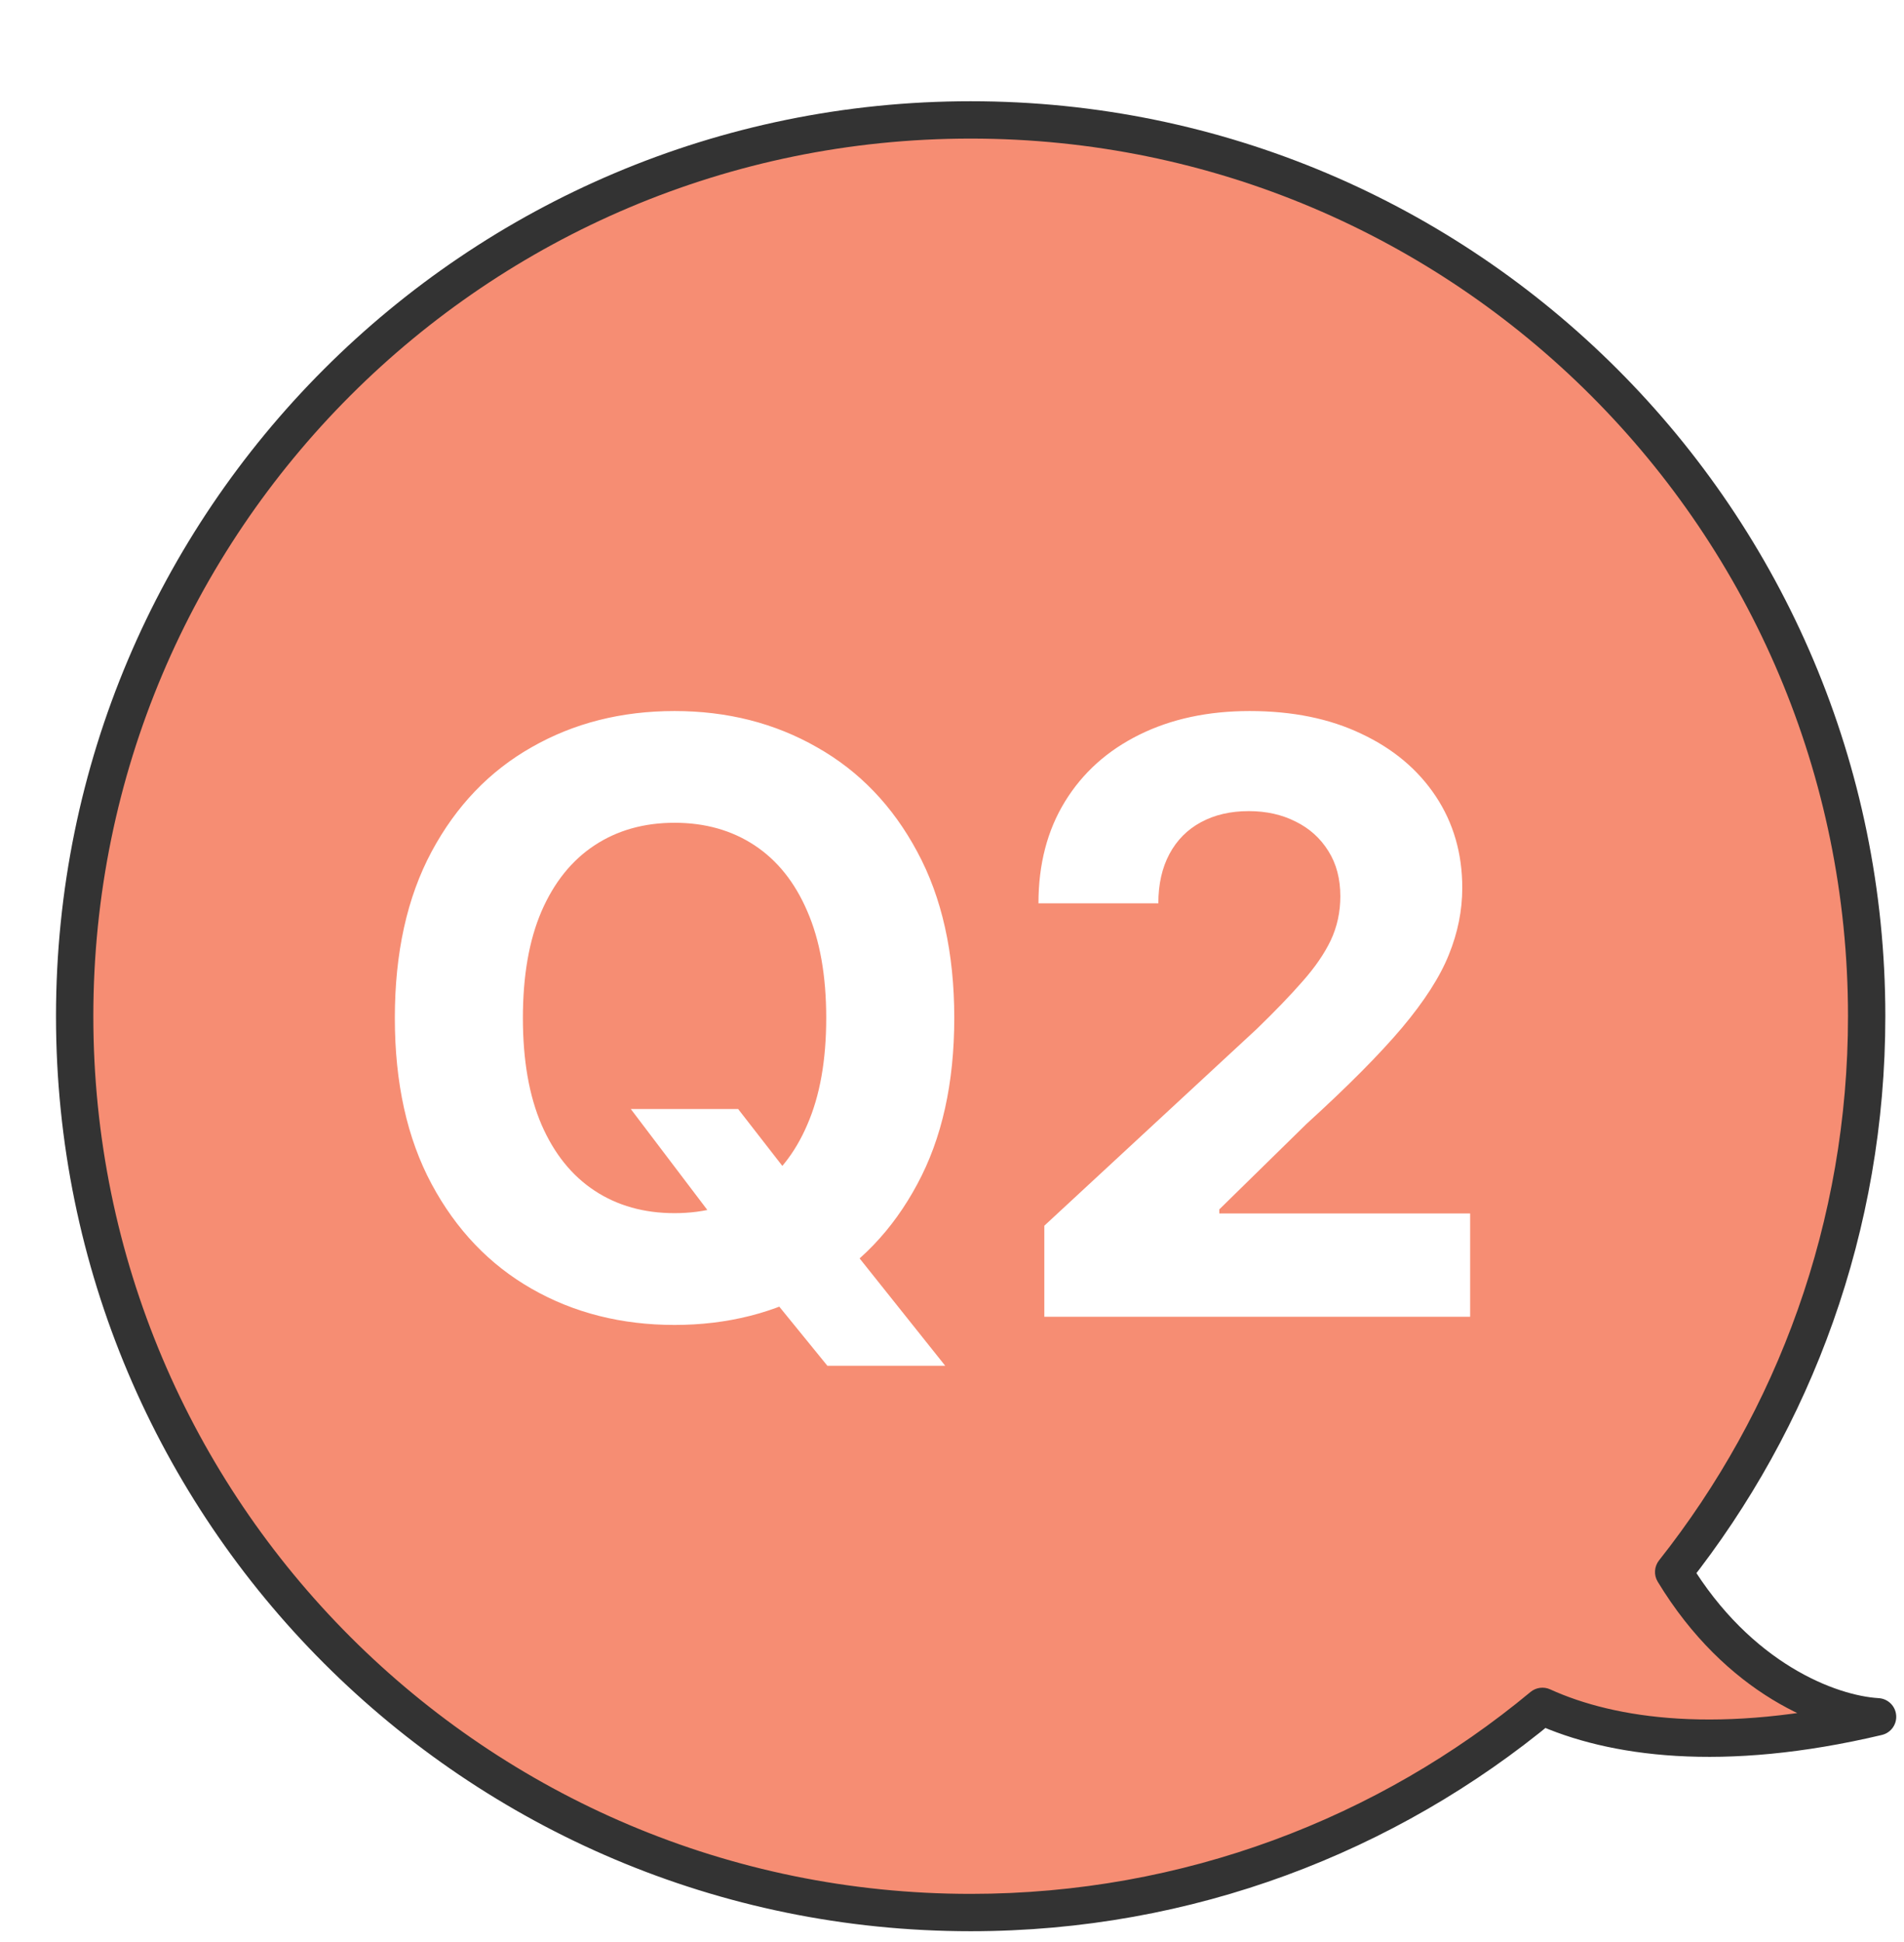
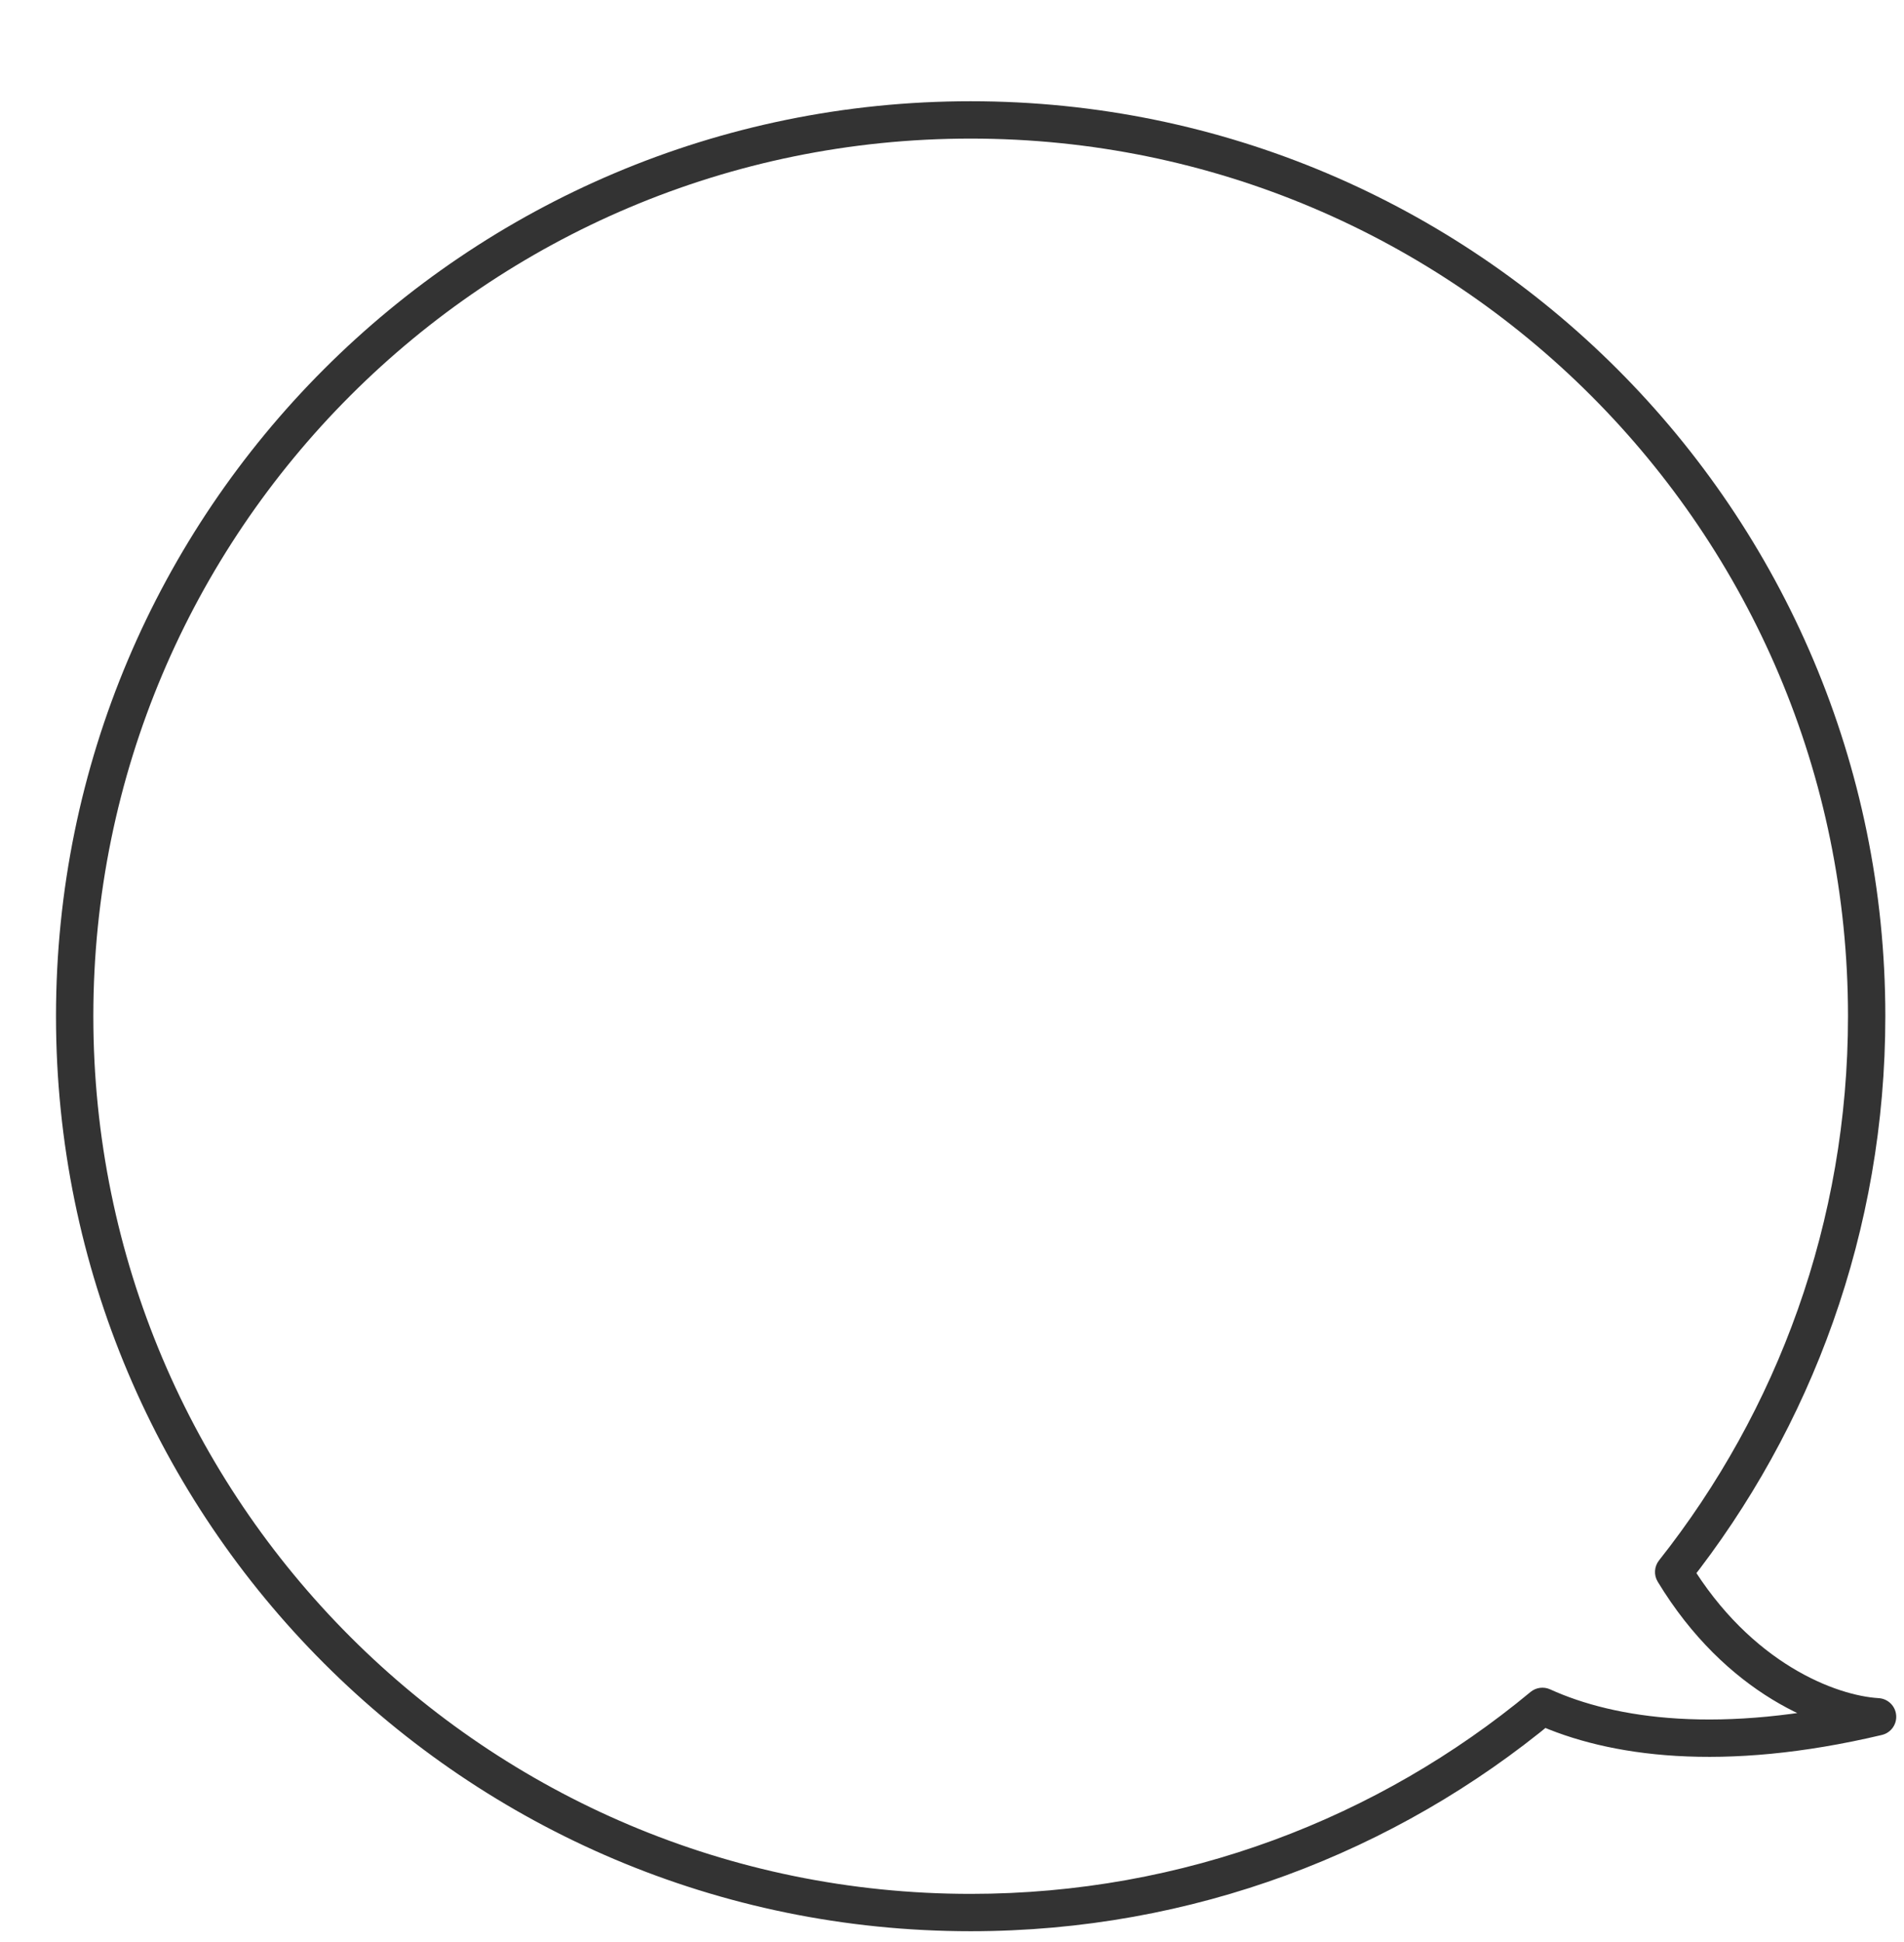
<svg xmlns="http://www.w3.org/2000/svg" width="51" height="52" viewBox="0 0 51 52" fill="none">
  <g filter="url(#filter0_d_284_1217)">
-     <path fill-rule="evenodd" clip-rule="evenodd" d="M43.83 40.093C47.067 36.002 49 30.832 49 25.211C49 11.956 38.255 1.211 25 1.211C11.745 1.211 1 11.956 1 25.211C1 38.466 11.745 49.211 25 49.211C30.822 49.211 36.159 47.138 40.315 43.69C42.169 44.533 45.112 44.96 49.292 43.969C48.003 43.894 45.566 42.957 43.83 40.093Z" fill="#F68D73" />
    <path d="M43.83 40.093L43.438 39.782C43.309 39.946 43.294 40.173 43.403 40.352L43.83 40.093ZM40.315 43.69L40.522 43.235C40.348 43.156 40.143 43.183 39.996 43.305L40.315 43.69ZM49.292 43.969L49.407 44.456C49.649 44.399 49.812 44.173 49.79 43.926C49.769 43.679 49.569 43.485 49.322 43.47L49.292 43.969ZM49 25.211H48.5C48.5 30.716 46.608 35.777 43.438 39.782L43.83 40.093L44.222 40.403C47.527 36.227 49.5 30.949 49.5 25.211H49ZM25 1.211V1.711C37.979 1.711 48.5 12.232 48.5 25.211H49H49.5C49.5 11.68 38.531 0.711 25 0.711V1.211ZM1 25.211H1.5C1.5 12.232 12.021 1.711 25 1.711V1.211V0.711C11.469 0.711 0.5 11.68 0.5 25.211H1ZM25 49.211V48.711C12.021 48.711 1.5 38.19 1.5 25.211H1H0.5C0.5 38.742 11.469 49.711 25 49.711V49.211ZM40.315 43.69L39.996 43.305C35.926 46.682 30.701 48.711 25 48.711V49.211V49.711C30.943 49.711 36.392 47.595 40.634 44.075L40.315 43.69ZM49.292 43.969L49.177 43.483C45.077 44.454 42.252 44.022 40.522 43.235L40.315 43.69L40.108 44.145C42.086 45.045 45.146 45.466 49.407 44.456L49.292 43.969ZM43.83 40.093L43.403 40.352C45.222 43.354 47.806 44.383 49.263 44.469L49.292 43.969L49.322 43.47C48.2 43.404 45.911 42.561 44.258 39.834L43.83 40.093Z" fill="#333333" />
-     <path d="M15.896 27.695H18.771L20.217 29.555L21.639 31.211L24.318 34.57H21.162L19.318 32.305L18.373 30.961L15.896 27.695ZM24.561 25.258C24.561 27.003 24.23 28.487 23.568 29.711C22.912 30.935 22.016 31.87 20.881 32.516C19.751 33.156 18.48 33.477 17.068 33.477C15.646 33.477 14.37 33.154 13.24 32.508C12.11 31.862 11.217 30.927 10.56 29.703C9.904 28.479 9.576 26.997 9.576 25.258C9.576 23.513 9.904 22.029 10.56 20.805C11.217 19.581 12.11 18.648 13.24 18.008C14.37 17.362 15.646 17.039 17.068 17.039C18.48 17.039 19.751 17.362 20.881 18.008C22.016 18.648 22.912 19.581 23.568 20.805C24.23 22.029 24.561 23.513 24.561 25.258ZM21.131 25.258C21.131 24.128 20.962 23.174 20.623 22.398C20.29 21.622 19.818 21.034 19.209 20.633C18.6 20.232 17.886 20.031 17.068 20.031C16.251 20.031 15.537 20.232 14.928 20.633C14.318 21.034 13.844 21.622 13.506 22.398C13.172 23.174 13.006 24.128 13.006 25.258C13.006 26.388 13.172 27.341 13.506 28.117C13.844 28.893 14.318 29.482 14.928 29.883C15.537 30.284 16.251 30.484 17.068 30.484C17.886 30.484 18.6 30.284 19.209 29.883C19.818 29.482 20.29 28.893 20.623 28.117C20.962 27.341 21.131 26.388 21.131 25.258ZM26.973 33.258V30.82L32.668 25.547C33.152 25.078 33.559 24.656 33.887 24.281C34.22 23.906 34.473 23.539 34.645 23.18C34.816 22.815 34.902 22.422 34.902 22C34.902 21.531 34.796 21.128 34.582 20.789C34.368 20.445 34.077 20.182 33.707 20C33.337 19.812 32.918 19.719 32.449 19.719C31.96 19.719 31.533 19.818 31.168 20.016C30.803 20.213 30.522 20.497 30.324 20.867C30.126 21.237 30.027 21.677 30.027 22.188H26.816C26.816 21.141 27.053 20.232 27.527 19.461C28.001 18.69 28.665 18.094 29.52 17.672C30.374 17.25 31.358 17.039 32.473 17.039C33.618 17.039 34.616 17.242 35.465 17.648C36.319 18.049 36.983 18.607 37.457 19.32C37.931 20.034 38.168 20.852 38.168 21.773C38.168 22.378 38.048 22.974 37.809 23.562C37.574 24.151 37.155 24.805 36.551 25.523C35.947 26.237 35.095 27.094 33.996 28.094L31.66 30.383V30.492H38.379V33.258H26.973Z" fill="white" />
  </g>
  <defs>
    <filter id="filter0_d_284_1217" x="0.5" y="0.711" width="50.292" height="51" filterUnits="userSpaceOnUse" color-interpolation-filters="sRGB">
      <feFlood flood-opacity="0" result="BackgroundImageFix" />
      <feColorMatrix in="SourceAlpha" type="matrix" values="0 0 0 0 0 0 0 0 0 0 0 0 0 0 0 0 0 0 127 0" result="hardAlpha" />
      <feOffset dx="1" dy="2" />
      <feComposite in2="hardAlpha" operator="out" />
      <feColorMatrix type="matrix" values="0 0 0 0 0.2 0 0 0 0 0.2 0 0 0 0 0.2 0 0 0 1 0" />
      <feBlend mode="normal" in2="BackgroundImageFix" result="effect1_dropShadow_284_1217" />
      <feBlend mode="normal" in="SourceGraphic" in2="effect1_dropShadow_284_1217" result="shape" />
    </filter>
  </defs>
</svg>